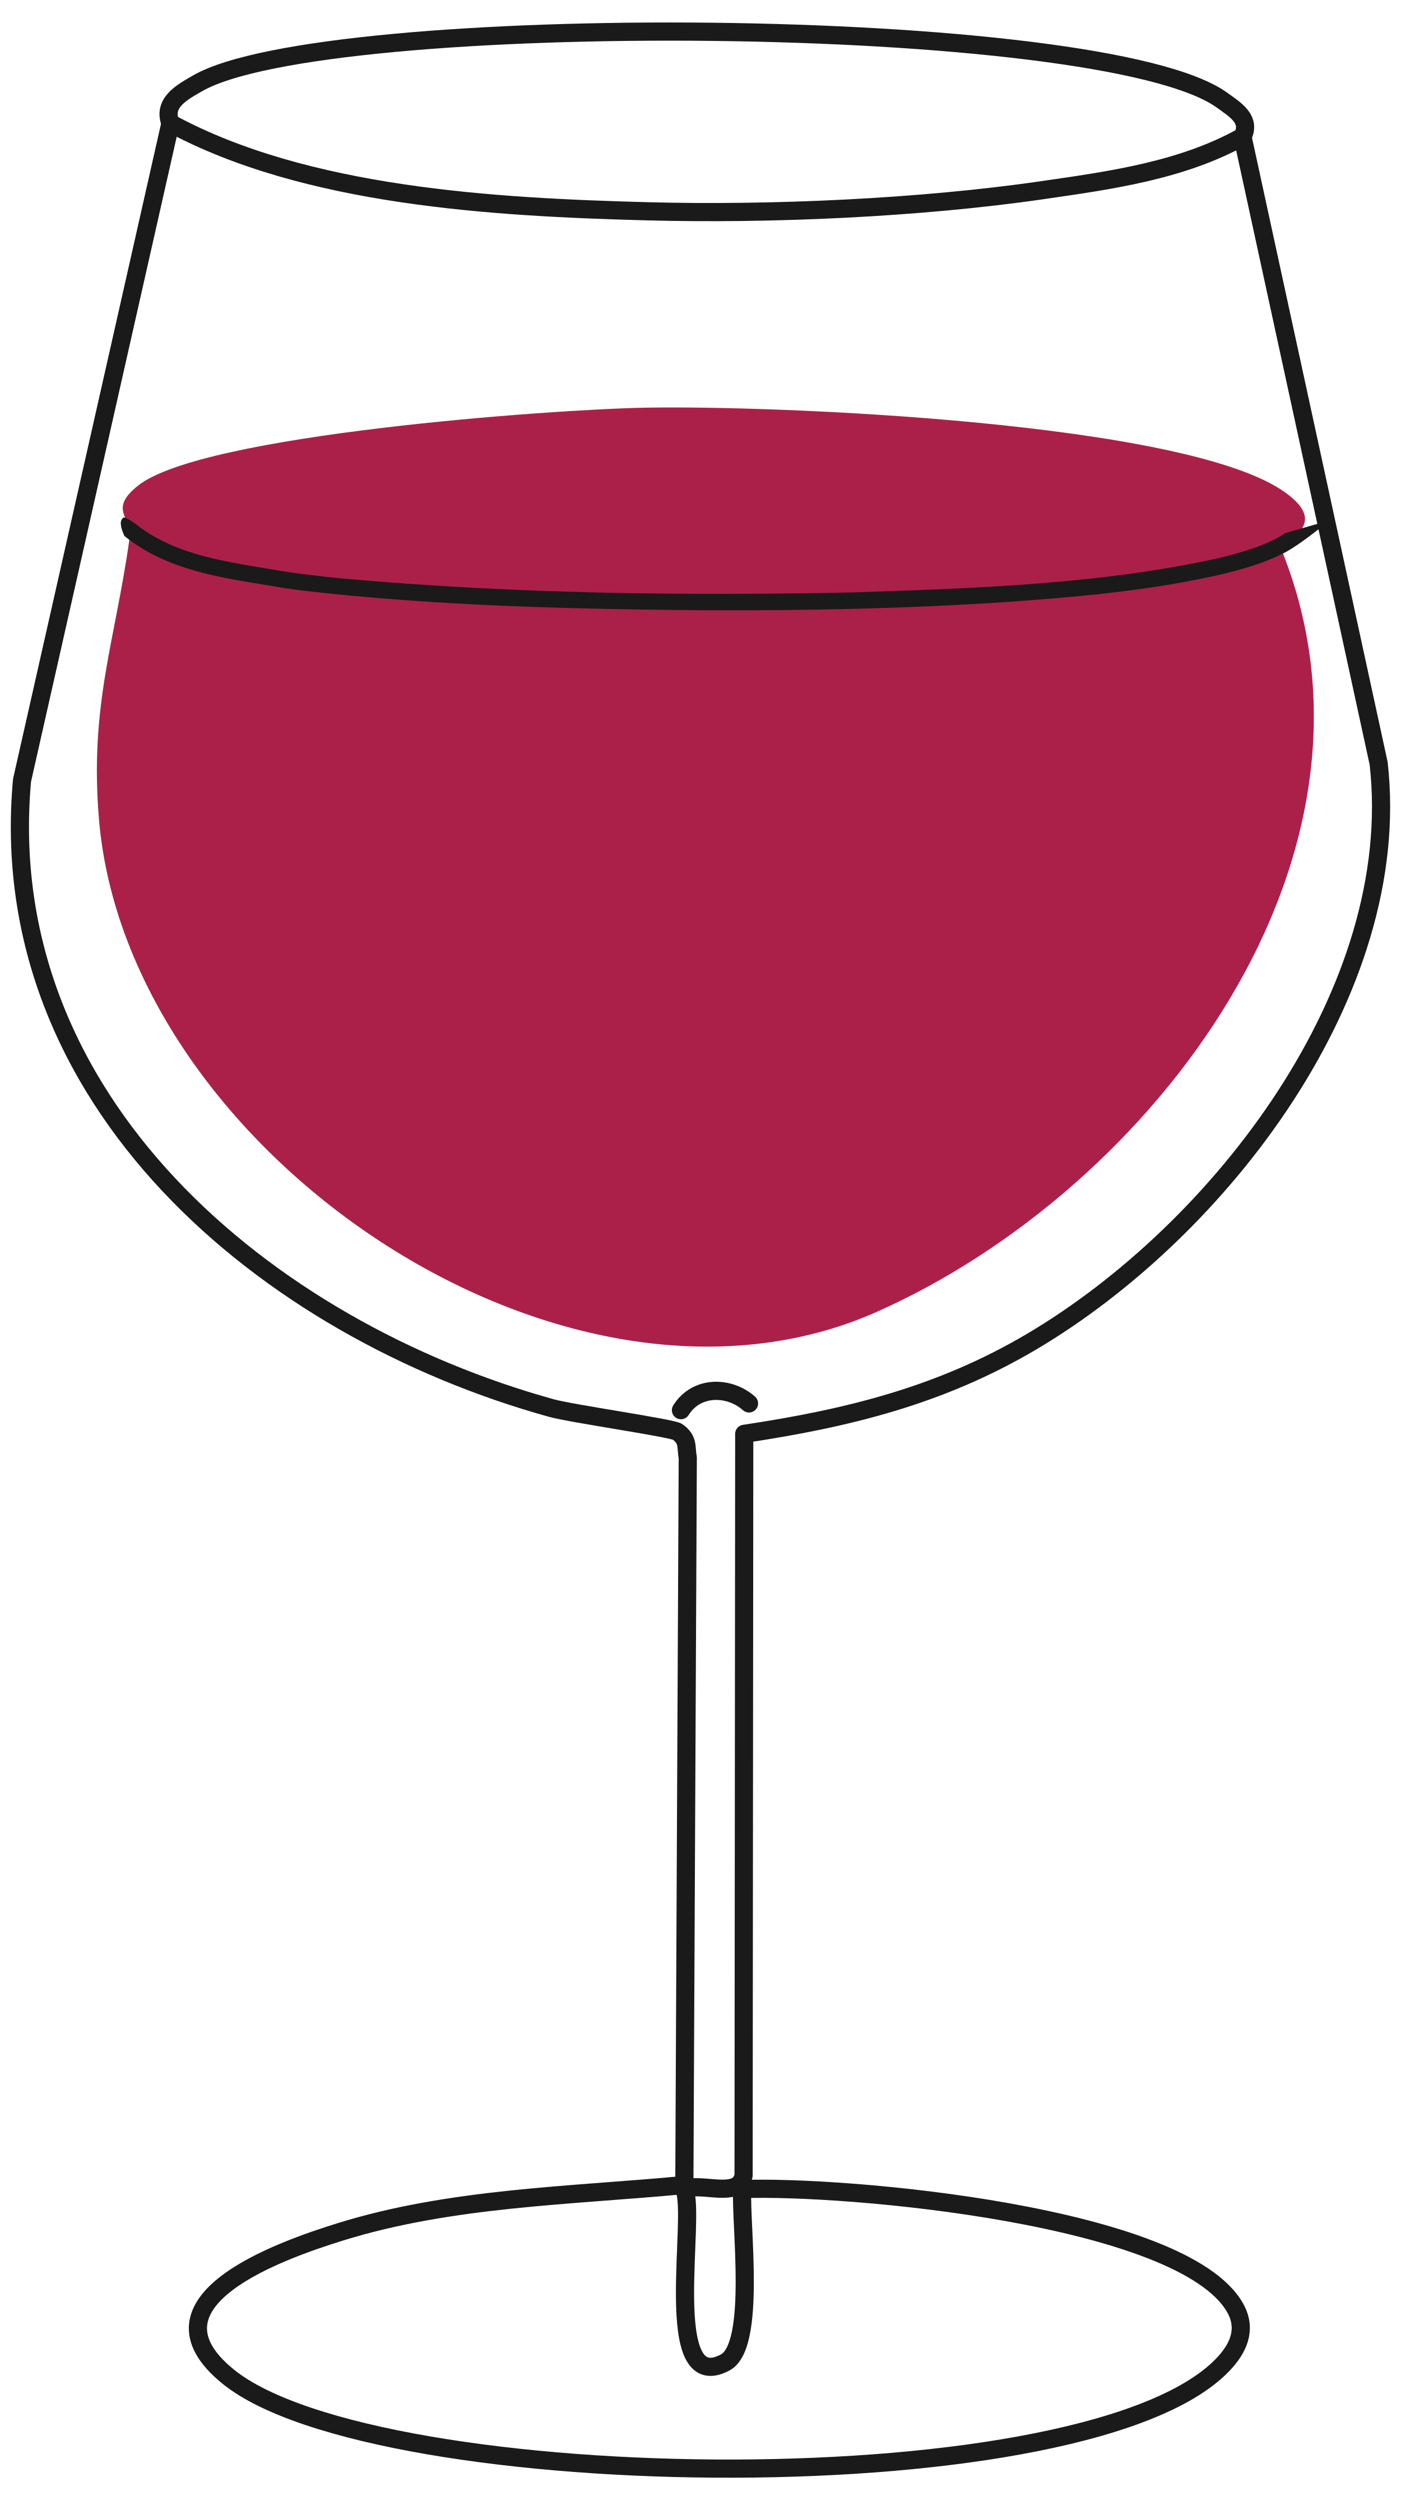
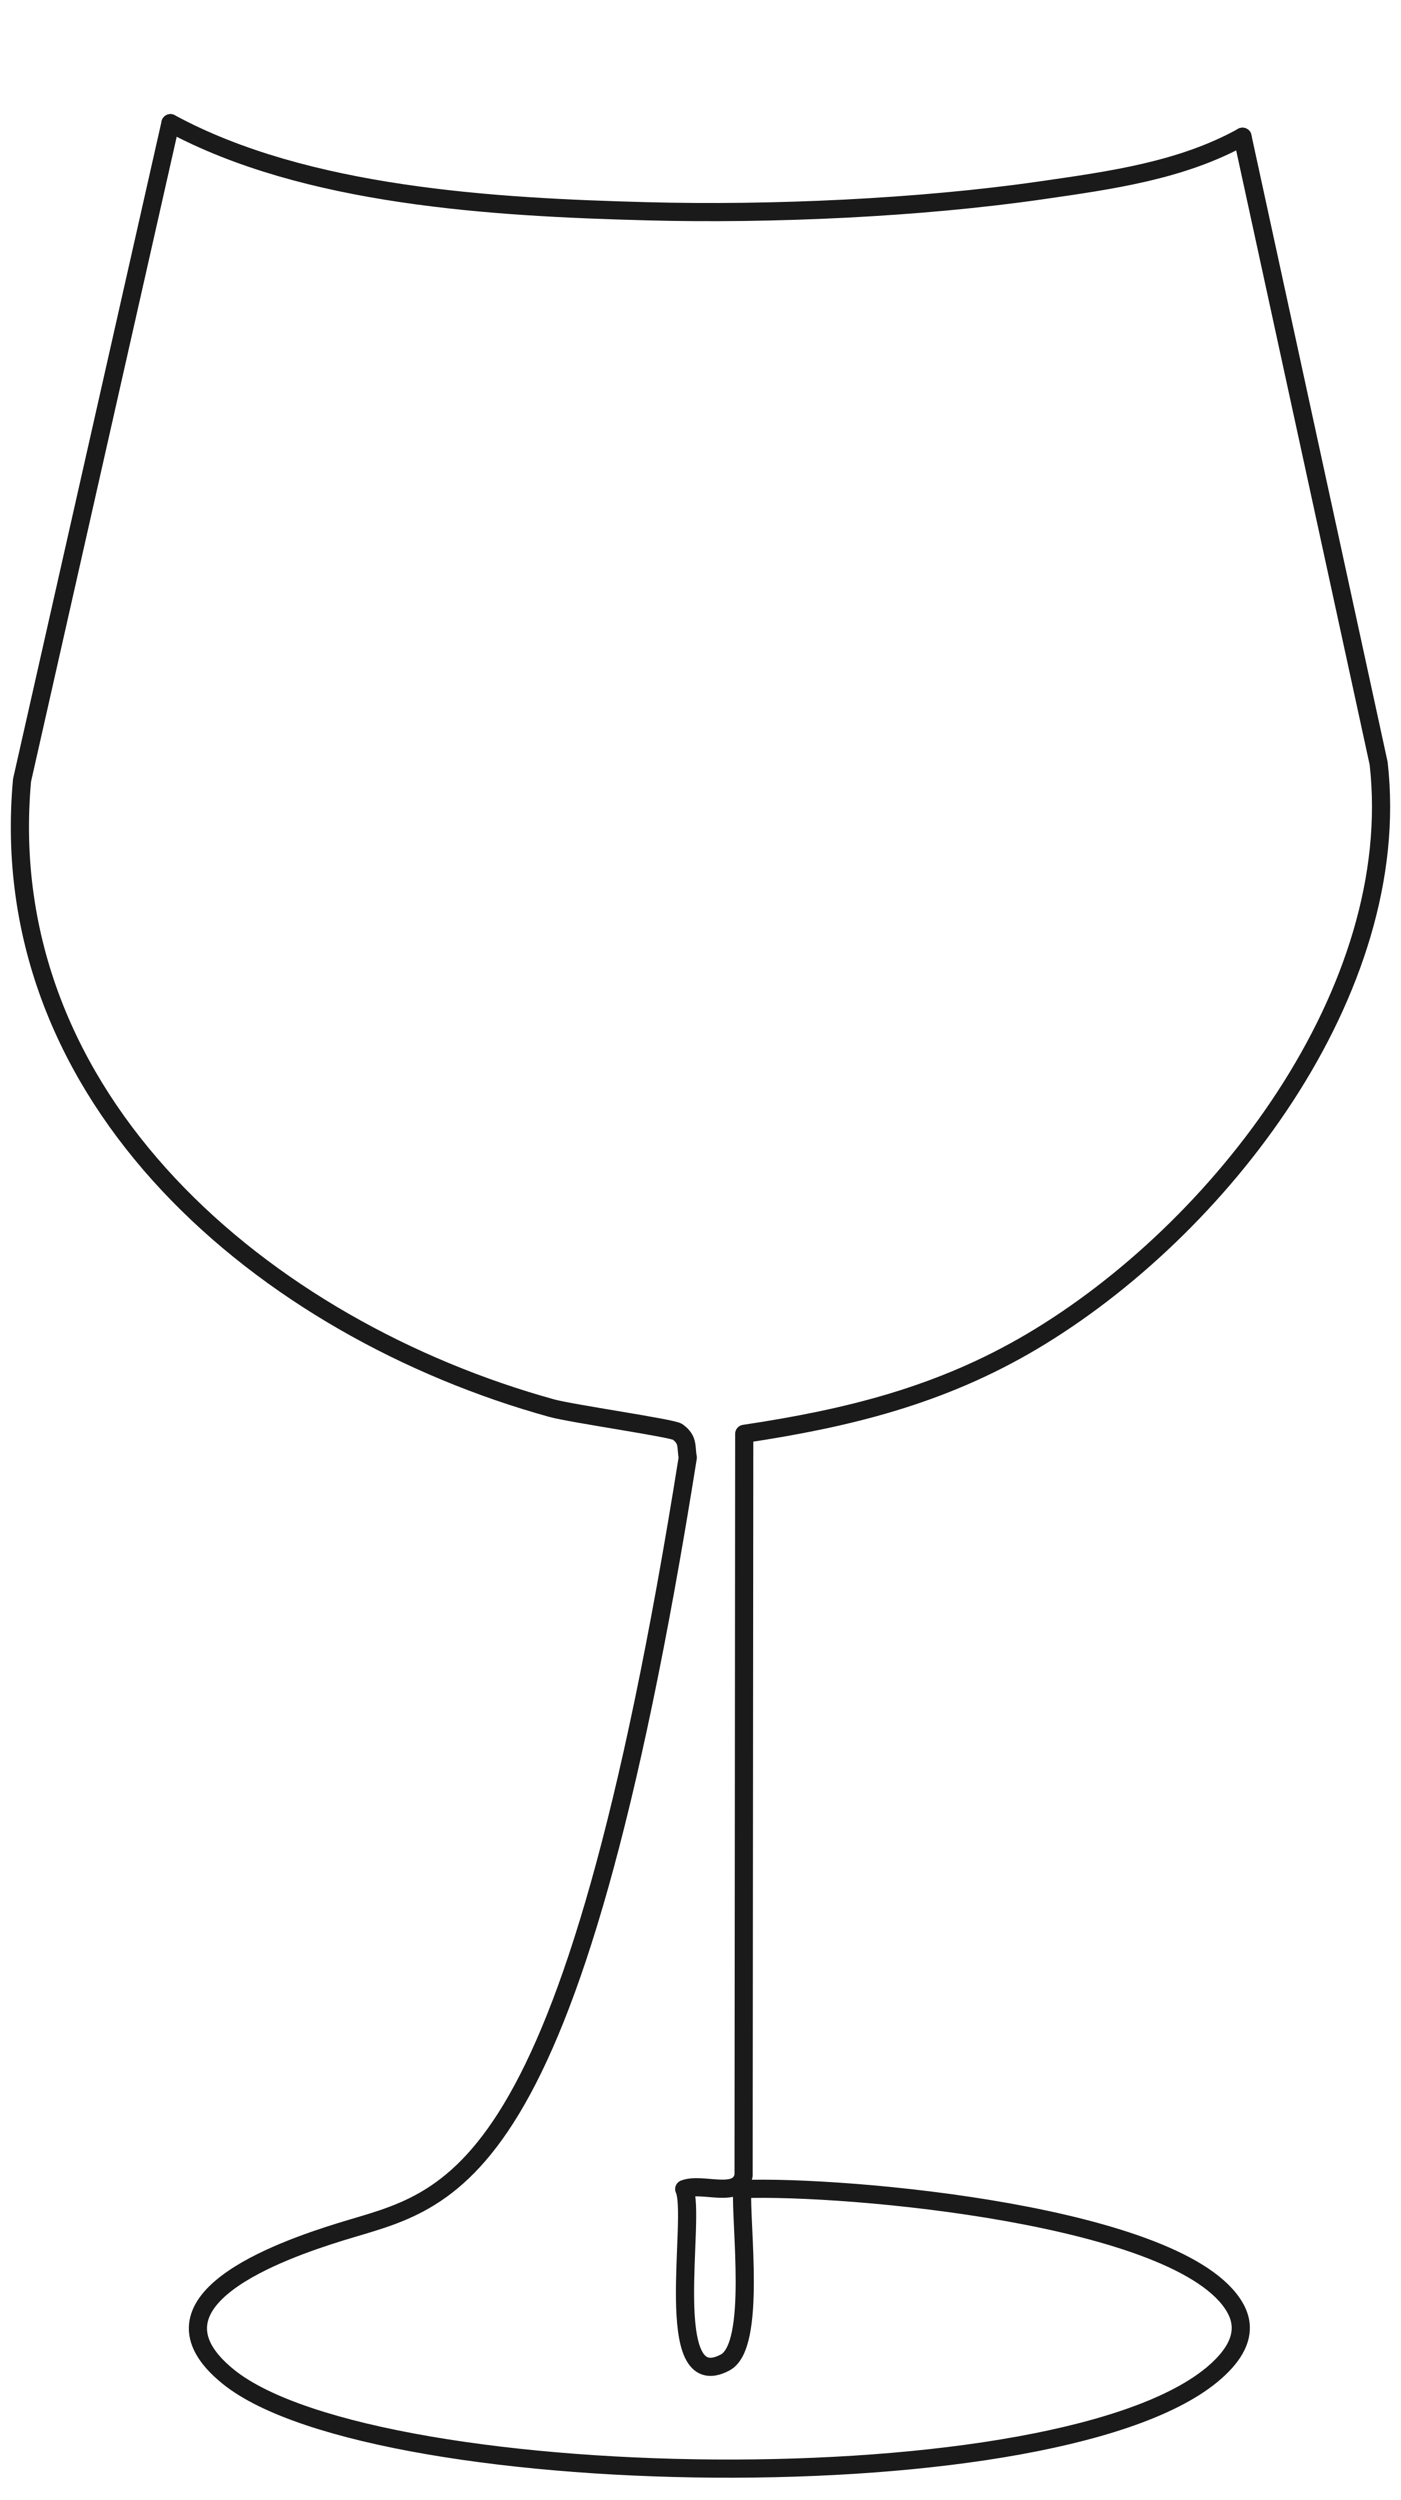
<svg xmlns="http://www.w3.org/2000/svg" width="60" height="107" viewBox="0 0 60 107" fill="none">
-   <path d="M27.632 17.447C33.147 17.344 50.822 18.046 55.034 21.071C55.967 21.74 56.271 22.409 55.253 23.1C55.1 23.204 54.978 23.277 54.815 23.361C60.287 36.599 49.361 50.903 37.543 56.146C24.177 62.076 5.426 49.273 4.238 35.057C3.829 30.165 4.931 27.463 5.55 23.027C5.672 22.153 4.61 21.815 5.914 20.781C8.684 18.586 23.666 17.521 27.631 17.447H27.632Z" fill="#AB2049" />
-   <path d="M32.078 60.062C31.221 59.304 29.819 59.299 29.163 60.351" stroke="#1A1A1A" stroke-width="0.778" stroke-linecap="round" stroke-linejoin="round" />
-   <path d="M5.774 22.395C7.497 23.788 9.755 24.044 11.89 24.41C12.787 24.558 13.701 24.664 14.604 24.753C21.921 25.412 29.287 25.506 36.629 25.351C41.847 25.172 47.13 25.007 52.237 23.875C53.216 23.624 54.204 23.365 55.055 22.811C55.559 22.667 56.544 22.385 56.936 22.272C56.351 22.751 55.719 23.25 55.089 23.615C54.25 24.062 53.319 24.332 52.404 24.558C49.305 25.281 46.127 25.548 42.966 25.774C38.757 26.048 34.542 26.132 30.326 26.119C24.53 26.067 18.72 25.942 12.956 25.275L12.562 25.222L12.167 25.165C10.34 24.852 8.431 24.641 6.725 23.82C6.231 23.581 5.757 23.287 5.327 22.938C5.241 22.74 5.047 22.288 5.297 22.149C5.4 22.132 5.67 22.331 5.774 22.395Z" fill="#1A1A1A" />
-   <path d="M7.3 5.273L0.944 33.392C-0.303 47.094 11.375 56.873 23.624 60.263C24.475 60.499 28.795 61.117 29.017 61.278C29.495 61.623 29.367 61.927 29.455 62.379L29.308 93.512C24.429 93.974 19.316 94.045 14.587 95.513C12.021 96.309 5.784 98.489 9.777 101.716C16.12 106.841 46.955 107.292 52.483 101.078C53.099 100.385 53.376 99.607 52.891 98.759C50.633 94.805 36.248 93.52 31.786 93.686C31.703 95.188 32.403 100.389 31.057 101.106C28.273 102.59 29.841 94.818 29.303 93.685C30.076 93.382 31.638 94.133 31.845 93.106L31.873 61.364C36.301 60.7 40.271 59.728 44.175 57.422C52.235 52.662 60.151 42.414 59.042 32.667L53.212 5.853" stroke="#1A1A1A" stroke-width="0.778" stroke-linecap="round" stroke-linejoin="round" />
-   <path d="M53.212 5.855C53.603 5.097 52.871 4.675 52.338 4.289C47.214 0.581 13.908 0.433 8.466 3.564C7.817 3.938 6.95 4.388 7.3 5.275" stroke="#1A1A1A" stroke-width="0.778" stroke-linecap="round" stroke-linejoin="round" />
+   <path d="M7.3 5.273L0.944 33.392C-0.303 47.094 11.375 56.873 23.624 60.263C24.475 60.499 28.795 61.117 29.017 61.278C29.495 61.623 29.367 61.927 29.455 62.379C24.429 93.974 19.316 94.045 14.587 95.513C12.021 96.309 5.784 98.489 9.777 101.716C16.12 106.841 46.955 107.292 52.483 101.078C53.099 100.385 53.376 99.607 52.891 98.759C50.633 94.805 36.248 93.52 31.786 93.686C31.703 95.188 32.403 100.389 31.057 101.106C28.273 102.59 29.841 94.818 29.303 93.685C30.076 93.382 31.638 94.133 31.845 93.106L31.873 61.364C36.301 60.7 40.271 59.728 44.175 57.422C52.235 52.662 60.151 42.414 59.042 32.667L53.212 5.853" stroke="#1A1A1A" stroke-width="0.778" stroke-linecap="round" stroke-linejoin="round" />
  <path d="M7.3 5.273C13.099 8.412 21.147 8.868 27.706 9.042C33.012 9.183 39.368 8.902 44.613 8.143C47.54 7.72 50.598 7.306 53.213 5.853" stroke="#1A1A1A" stroke-width="0.778" stroke-linecap="round" stroke-linejoin="round" />
</svg>